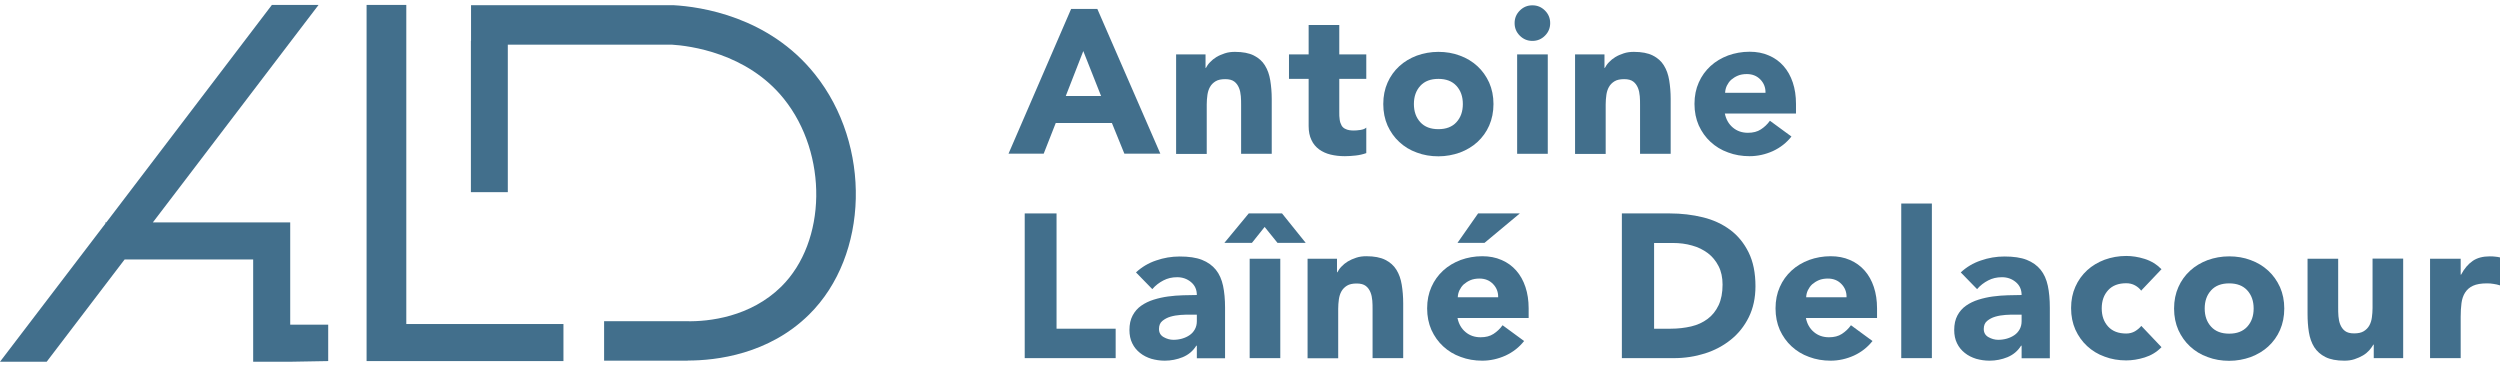
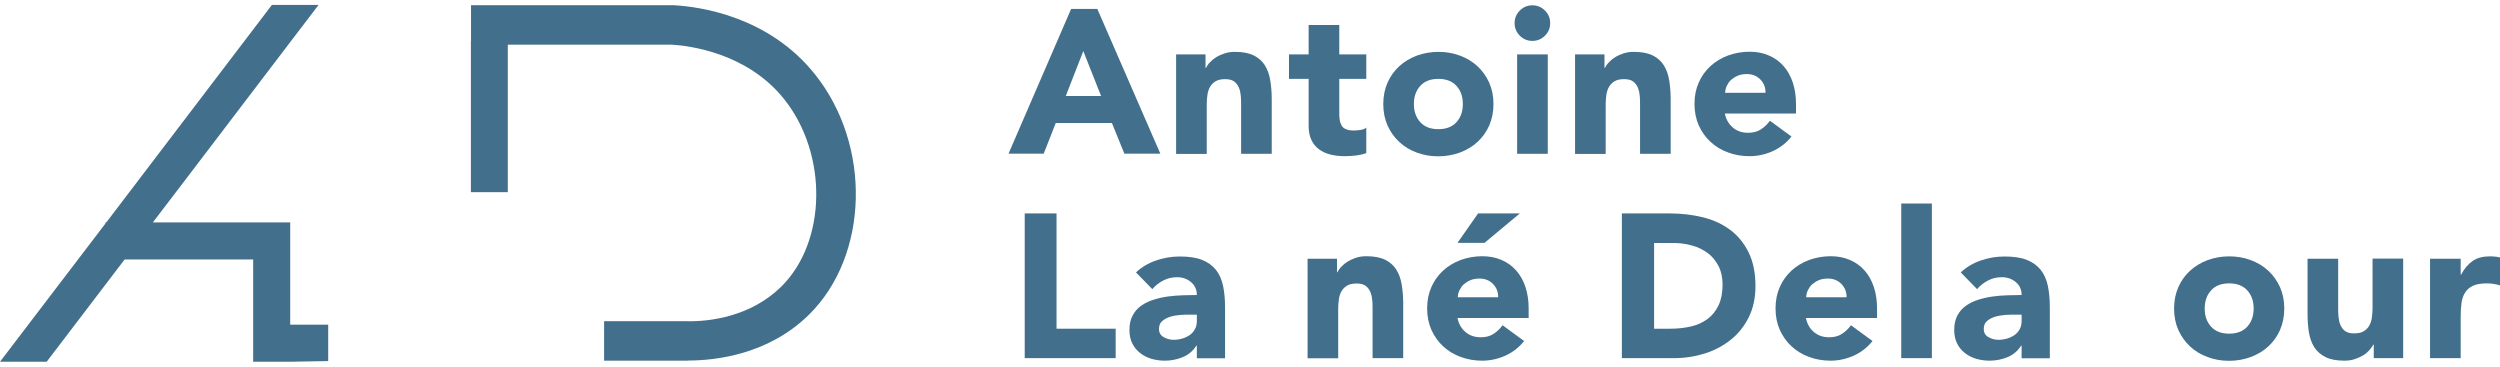
<svg xmlns="http://www.w3.org/2000/svg" width="300" height="44" viewBox="0 0 300 44" fill="none">
  <path d="M34.826 26.686H33.991H30.38H18.344L21.858 22.08L34.826 5.052L38.228 0.591H32.627L12.759 26.686H12.646V26.831L0 43.409H5.601L14.957 31.132H30.38V43.409H32.595H34.826L39.384 43.329V42.414V38.964H34.826V26.686Z" fill="#426F8C" />
-   <path d="M48.756 38.883V0.591H43.99V38.883V38.964V43.329H53.523H67.614V43.297V38.883H62.093H48.756Z" fill="#426F8C" />
  <path d="M82.523 43.281C82.523 43.281 82.41 43.281 82.362 43.281H72.492V38.546H82.378C85.043 38.611 90.05 38.049 93.757 34.39C99.214 28.997 99.374 18.485 94.078 11.873C89.648 6.336 82.716 5.486 80.597 5.357H56.524V0.623H80.806C84.064 0.8 92.248 1.971 97.785 8.904C104.606 17.426 104.285 30.634 97.095 37.744C92.248 42.526 85.957 43.265 82.539 43.265L82.523 43.281Z" fill="#426F8C" />
  <path d="M60.937 23.059V4.892H56.508V23.059H60.937Z" fill="#426F8C" />
  <path d="M128.519 1.072H131.68L139.239 18.437H134.922L133.43 14.762H126.689L125.245 18.437H121.024L128.535 1.072H128.519ZM129.995 6.128L127.893 11.52H132.13L129.995 6.128Z" fill="#426F8C" />
  <path d="M141.133 6.529H144.664V8.15H144.712C144.824 7.925 144.985 7.684 145.209 7.46C145.418 7.235 145.675 7.026 145.964 6.85C146.253 6.673 146.59 6.529 146.975 6.401C147.36 6.272 147.761 6.224 148.194 6.224C149.125 6.224 149.88 6.368 150.457 6.657C151.035 6.946 151.484 7.347 151.789 7.845C152.11 8.359 152.319 8.952 152.431 9.642C152.544 10.332 152.608 11.071 152.608 11.873V18.453H148.933V12.611C148.933 12.274 148.933 11.905 148.901 11.552C148.869 11.183 148.804 10.846 148.676 10.541C148.548 10.236 148.371 9.979 148.114 9.787C147.857 9.594 147.504 9.498 147.023 9.498C146.541 9.498 146.156 9.578 145.867 9.755C145.579 9.931 145.354 10.156 145.193 10.445C145.033 10.734 144.937 11.055 144.888 11.408C144.84 11.761 144.808 12.146 144.808 12.531V18.469H141.133V6.545V6.529Z" fill="#426F8C" />
  <path d="M163.954 9.466H160.713V13.446C160.713 13.767 160.713 14.072 160.761 14.345C160.793 14.618 160.873 14.842 160.985 15.051C161.098 15.259 161.274 15.404 161.515 15.5C161.756 15.613 162.061 15.661 162.462 15.661C162.654 15.661 162.911 15.645 163.232 15.597C163.553 15.548 163.794 15.468 163.954 15.308V18.373C163.553 18.517 163.12 18.614 162.687 18.662C162.237 18.71 161.804 18.742 161.387 18.742C160.761 18.742 160.199 18.678 159.669 18.549C159.14 18.421 158.69 18.212 158.289 17.924C157.904 17.635 157.583 17.266 157.374 16.8C157.15 16.335 157.037 15.789 157.037 15.131V9.466H154.678V6.529H157.037V2.998H160.713V6.529H163.954V9.466Z" fill="#426F8C" />
  <path d="M165.993 12.483C165.993 11.536 166.169 10.67 166.506 9.915C166.843 9.145 167.325 8.487 167.918 7.941C168.512 7.396 169.218 6.978 170.021 6.673C170.823 6.385 171.69 6.224 172.605 6.224C173.519 6.224 174.386 6.368 175.189 6.673C175.991 6.962 176.697 7.396 177.291 7.941C177.885 8.487 178.35 9.145 178.703 9.915C179.04 10.686 179.217 11.536 179.217 12.483C179.217 13.43 179.04 14.297 178.703 15.067C178.366 15.837 177.885 16.495 177.291 17.041C176.697 17.587 175.991 18.004 175.189 18.309C174.37 18.598 173.519 18.758 172.605 18.758C171.69 18.758 170.823 18.614 170.021 18.309C169.202 18.02 168.512 17.587 167.918 17.041C167.325 16.495 166.859 15.837 166.506 15.067C166.169 14.297 165.993 13.446 165.993 12.483ZM169.668 12.483C169.668 13.382 169.925 14.104 170.438 14.666C170.952 15.227 171.674 15.5 172.605 15.5C173.536 15.5 174.258 15.227 174.771 14.666C175.285 14.104 175.542 13.382 175.542 12.483C175.542 11.584 175.285 10.862 174.771 10.3C174.258 9.739 173.536 9.466 172.605 9.466C171.674 9.466 170.952 9.739 170.438 10.3C169.925 10.862 169.668 11.584 169.668 12.483Z" fill="#426F8C" />
  <path d="M181.753 2.774C181.753 2.18 181.961 1.682 182.378 1.265C182.796 0.848 183.293 0.639 183.887 0.639C184.481 0.639 184.978 0.848 185.396 1.265C185.813 1.682 186.021 2.18 186.021 2.774C186.021 3.367 185.813 3.865 185.396 4.282C184.978 4.699 184.481 4.908 183.887 4.908C183.293 4.908 182.796 4.699 182.378 4.282C181.961 3.865 181.753 3.367 181.753 2.774ZM182.057 6.529H185.733V18.453H182.057V6.529Z" fill="#426F8C" />
  <path d="M189.007 6.529H192.537V8.15H192.585C192.698 7.925 192.858 7.684 193.083 7.46C193.292 7.235 193.548 7.026 193.837 6.85C194.126 6.673 194.463 6.529 194.848 6.401C195.234 6.272 195.635 6.224 196.068 6.224C196.999 6.224 197.753 6.368 198.331 6.657C198.909 6.946 199.358 7.347 199.663 7.845C199.984 8.359 200.193 8.952 200.305 9.642C200.417 10.332 200.481 11.071 200.481 11.873V18.453H196.806V12.611C196.806 12.274 196.806 11.905 196.774 11.552C196.742 11.183 196.678 10.846 196.55 10.541C196.421 10.236 196.245 9.979 195.988 9.787C195.731 9.594 195.378 9.498 194.896 9.498C194.415 9.498 194.03 9.578 193.741 9.755C193.452 9.931 193.227 10.156 193.067 10.445C192.906 10.734 192.81 11.055 192.762 11.408C192.714 11.761 192.682 12.146 192.682 12.531V18.469H189.007V6.545V6.529Z" fill="#426F8C" />
  <path d="M214.974 16.383C214.38 17.137 213.641 17.715 212.743 18.132C211.844 18.534 210.913 18.742 209.95 18.742C209.035 18.742 208.169 18.598 207.366 18.293C206.548 18.004 205.858 17.57 205.264 17.025C204.67 16.479 204.205 15.821 203.852 15.051C203.515 14.28 203.338 13.43 203.338 12.467C203.338 11.504 203.515 10.653 203.852 9.899C204.189 9.129 204.67 8.471 205.264 7.925C205.858 7.38 206.564 6.962 207.366 6.657C208.169 6.368 209.035 6.208 209.95 6.208C210.801 6.208 211.571 6.352 212.261 6.657C212.951 6.946 213.545 7.38 214.027 7.925C214.508 8.471 214.877 9.129 215.134 9.899C215.391 10.67 215.519 11.52 215.519 12.467V13.623H206.981C207.126 14.329 207.447 14.89 207.944 15.308C208.442 15.725 209.035 15.934 209.758 15.934C210.368 15.934 210.881 15.805 211.298 15.532C211.716 15.259 212.085 14.922 212.39 14.489L214.974 16.383ZM211.86 11.135C211.876 10.509 211.667 9.979 211.25 9.546C210.817 9.097 210.271 8.888 209.613 8.888C209.212 8.888 208.843 8.952 208.538 9.081C208.233 9.209 207.96 9.386 207.735 9.578C207.511 9.787 207.35 10.028 207.222 10.284C207.094 10.557 207.029 10.83 207.013 11.135H211.876H211.86Z" fill="#426F8C" />
  <path d="M122.95 25.611H126.785V39.445H133.879V42.976H122.966V25.611H122.95Z" fill="#426F8C" />
  <path d="M143.605 41.483H143.556C143.155 42.125 142.61 42.575 141.919 42.863C141.245 43.136 140.523 43.281 139.769 43.281C139.207 43.281 138.678 43.2 138.164 43.056C137.65 42.895 137.201 42.671 136.8 42.35C136.399 42.029 136.094 41.66 135.869 41.194C135.644 40.745 135.532 40.199 135.532 39.605C135.532 38.915 135.66 38.338 135.917 37.856C136.174 37.375 136.511 36.99 136.944 36.685C137.378 36.38 137.875 36.139 138.437 35.962C138.999 35.786 139.576 35.657 140.17 35.577C140.764 35.497 141.358 35.449 141.968 35.433C142.577 35.417 143.123 35.401 143.621 35.401C143.621 34.743 143.38 34.229 142.914 33.844C142.449 33.459 141.903 33.266 141.261 33.266C140.619 33.266 140.106 33.395 139.608 33.651C139.111 33.908 138.662 34.245 138.276 34.695L136.318 32.688C137.009 32.047 137.811 31.565 138.726 31.26C139.641 30.939 140.587 30.779 141.566 30.779C142.642 30.779 143.54 30.907 144.23 31.18C144.921 31.453 145.482 31.854 145.9 32.367C146.317 32.881 146.606 33.539 146.766 34.293C146.927 35.048 147.007 35.93 147.007 36.925V42.992H143.621V41.499L143.605 41.483ZM142.706 37.76C142.433 37.76 142.08 37.76 141.663 37.792C141.245 37.824 140.844 37.888 140.459 38.001C140.074 38.113 139.753 38.289 139.48 38.514C139.207 38.739 139.079 39.06 139.079 39.477C139.079 39.926 139.271 40.248 139.641 40.456C140.01 40.665 140.411 40.777 140.812 40.777C141.165 40.777 141.518 40.729 141.855 40.633C142.192 40.536 142.497 40.392 142.754 40.215C143.011 40.039 143.219 39.814 143.38 39.525C143.54 39.236 143.621 38.915 143.621 38.546V37.76H142.706Z" fill="#426F8C" />
-   <path d="M153.298 29.142L151.757 27.232L150.233 29.142H146.927L149.848 25.611H153.844L156.684 29.142H153.298ZM149.96 31.052H153.635V42.976H149.96V31.052Z" fill="#426F8C" />
  <path d="M156.909 31.052H160.44V32.672H160.488C160.6 32.448 160.761 32.207 160.985 31.982C161.194 31.758 161.451 31.549 161.74 31.372C162.029 31.196 162.366 31.052 162.751 30.923C163.136 30.795 163.537 30.747 163.97 30.747C164.901 30.747 165.656 30.891 166.233 31.18C166.811 31.469 167.26 31.87 167.565 32.367C167.886 32.881 168.095 33.475 168.207 34.165C168.32 34.855 168.384 35.593 168.384 36.396V42.976H164.709V37.134C164.709 36.797 164.709 36.428 164.677 36.075C164.645 35.706 164.58 35.369 164.452 35.064C164.324 34.759 164.147 34.502 163.89 34.309C163.633 34.117 163.28 34.02 162.799 34.02C162.317 34.02 161.932 34.101 161.643 34.277C161.355 34.454 161.13 34.679 160.969 34.967C160.809 35.256 160.713 35.577 160.664 35.93C160.616 36.283 160.584 36.669 160.584 37.054V42.992H156.909V31.068V31.052Z" fill="#426F8C" />
  <path d="M182.892 40.922C182.298 41.676 181.56 42.254 180.661 42.671C179.762 43.072 178.832 43.281 177.869 43.281C176.954 43.281 176.087 43.136 175.285 42.831C174.466 42.542 173.776 42.109 173.182 41.563C172.589 41.018 172.123 40.36 171.77 39.59C171.433 38.819 171.257 37.968 171.257 37.006C171.257 36.043 171.433 35.192 171.77 34.438C172.107 33.667 172.589 33.01 173.182 32.464C173.776 31.918 174.482 31.501 175.285 31.196C176.087 30.907 176.954 30.747 177.869 30.747C178.719 30.747 179.49 30.891 180.18 31.196C180.87 31.485 181.464 31.918 181.945 32.464C182.427 33.01 182.796 33.667 183.052 34.438C183.309 35.208 183.438 36.059 183.438 37.006V38.161H174.9C175.044 38.867 175.365 39.429 175.863 39.846C176.36 40.264 176.954 40.472 177.676 40.472C178.286 40.472 178.8 40.344 179.217 40.071C179.634 39.798 180.003 39.461 180.308 39.028L182.892 40.922ZM177.371 25.611H182.378L178.142 29.142H174.9L177.371 25.611ZM179.779 35.674C179.795 35.048 179.586 34.518 179.169 34.085C178.735 33.635 178.19 33.427 177.532 33.427C177.13 33.427 176.761 33.491 176.456 33.619C176.152 33.748 175.879 33.924 175.654 34.117C175.429 34.325 175.269 34.566 175.14 34.823C175.012 35.096 174.948 35.369 174.932 35.674H179.795H179.779Z" fill="#426F8C" />
  <path d="M194.64 25.611H200.385C201.781 25.611 203.097 25.771 204.349 26.076C205.601 26.381 206.692 26.895 207.623 27.585C208.554 28.275 209.292 29.19 209.838 30.297C210.384 31.405 210.656 32.753 210.656 34.342C210.656 35.754 210.384 36.99 209.854 38.065C209.324 39.14 208.602 40.039 207.703 40.761C206.805 41.483 205.762 42.045 204.59 42.414C203.418 42.783 202.183 42.976 200.883 42.976H194.624V25.611H194.64ZM198.475 39.445H200.465C201.348 39.445 202.167 39.349 202.937 39.172C203.691 38.996 204.349 38.691 204.911 38.273C205.473 37.856 205.906 37.31 206.227 36.636C206.548 35.962 206.708 35.128 206.708 34.149C206.708 33.298 206.548 32.56 206.227 31.934C205.906 31.308 205.473 30.779 204.943 30.378C204.397 29.976 203.771 29.655 203.049 29.463C202.327 29.254 201.557 29.158 200.754 29.158H198.491V39.461L198.475 39.445Z" fill="#426F8C" />
  <path d="M224.699 40.922C224.105 41.676 223.367 42.254 222.468 42.671C221.57 43.072 220.639 43.281 219.676 43.281C218.761 43.281 217.894 43.136 217.092 42.831C216.273 42.542 215.583 42.109 214.99 41.563C214.396 41.018 213.93 40.36 213.577 39.59C213.24 38.819 213.064 37.968 213.064 37.006C213.064 36.043 213.24 35.192 213.577 34.438C213.914 33.667 214.396 33.01 214.99 32.464C215.583 31.918 216.29 31.501 217.092 31.196C217.894 30.907 218.761 30.747 219.676 30.747C220.526 30.747 221.297 30.891 221.987 31.196C222.677 31.485 223.271 31.918 223.752 32.464C224.234 33.01 224.603 33.667 224.86 34.438C225.116 35.208 225.245 36.059 225.245 37.006V38.161H216.707C216.851 38.867 217.172 39.429 217.67 39.846C218.167 40.264 218.761 40.472 219.483 40.472C220.093 40.472 220.607 40.344 221.024 40.071C221.441 39.798 221.81 39.461 222.115 39.028L224.699 40.922ZM221.586 35.674C221.602 35.048 221.393 34.518 220.976 34.085C220.542 33.635 219.997 33.427 219.339 33.427C218.938 33.427 218.568 33.491 218.264 33.619C217.959 33.748 217.686 33.924 217.461 34.117C217.236 34.325 217.076 34.566 216.948 34.823C216.819 35.096 216.755 35.369 216.739 35.674H221.602H221.586Z" fill="#426F8C" />
  <path d="M228.15 24.423H231.825V42.976H228.15V24.423Z" fill="#426F8C" />
  <path d="M242.577 41.483H242.529C242.128 42.125 241.582 42.575 240.892 42.863C240.218 43.136 239.496 43.281 238.742 43.281C238.18 43.281 237.65 43.2 237.137 43.056C236.623 42.895 236.174 42.671 235.773 42.35C235.372 42.029 235.067 41.66 234.842 41.194C234.617 40.745 234.505 40.199 234.505 39.605C234.505 38.915 234.633 38.338 234.89 37.856C235.147 37.375 235.484 36.99 235.917 36.685C236.35 36.38 236.848 36.139 237.41 35.962C237.971 35.786 238.549 35.657 239.143 35.577C239.737 35.497 240.331 35.449 240.94 35.433C241.55 35.417 242.096 35.401 242.593 35.401C242.593 34.743 242.353 34.229 241.887 33.844C241.422 33.459 240.876 33.266 240.234 33.266C239.592 33.266 239.079 33.395 238.581 33.651C238.084 33.908 237.634 34.245 237.249 34.695L235.291 32.688C235.981 32.047 236.784 31.565 237.699 31.26C238.613 30.939 239.56 30.779 240.539 30.779C241.614 30.779 242.513 30.907 243.203 31.18C243.893 31.453 244.455 31.854 244.872 32.367C245.29 32.881 245.579 33.539 245.739 34.293C245.9 35.048 245.98 35.93 245.98 36.925V42.992H242.593V41.499L242.577 41.483ZM241.679 37.76C241.406 37.76 241.053 37.76 240.636 37.792C240.218 37.824 239.817 37.888 239.432 38.001C239.047 38.113 238.726 38.289 238.453 38.514C238.18 38.739 238.052 39.06 238.052 39.477C238.052 39.926 238.244 40.248 238.613 40.456C238.982 40.665 239.384 40.777 239.785 40.777C240.138 40.777 240.491 40.729 240.828 40.633C241.165 40.536 241.47 40.392 241.727 40.215C241.984 40.039 242.192 39.814 242.353 39.525C242.513 39.236 242.593 38.915 242.593 38.546V37.76H241.679Z" fill="#426F8C" />
-   <path d="M256.957 34.903C256.781 34.647 256.524 34.422 256.203 34.245C255.882 34.069 255.529 33.989 255.144 33.989C254.213 33.989 253.491 34.261 252.977 34.823C252.463 35.385 252.207 36.107 252.207 37.006C252.207 37.904 252.463 38.627 252.977 39.188C253.491 39.75 254.213 40.023 255.144 40.023C255.545 40.023 255.898 39.926 256.203 39.75C256.492 39.573 256.748 39.365 256.957 39.108L259.38 41.66C258.803 42.254 258.129 42.655 257.358 42.895C256.588 43.136 255.834 43.249 255.144 43.249C254.229 43.249 253.362 43.104 252.56 42.799C251.741 42.51 251.051 42.077 250.457 41.531C249.864 40.986 249.398 40.328 249.045 39.557C248.708 38.787 248.531 37.937 248.531 36.974C248.531 36.011 248.708 35.16 249.045 34.406C249.382 33.635 249.864 32.977 250.457 32.432C251.051 31.886 251.757 31.469 252.56 31.164C253.362 30.875 254.229 30.715 255.144 30.715C255.85 30.715 256.588 30.827 257.358 31.068C258.129 31.308 258.803 31.726 259.38 32.303L256.957 34.855V34.903Z" fill="#426F8C" />
  <path d="M260.889 37.022C260.889 36.075 261.066 35.208 261.403 34.454C261.74 33.684 262.221 33.026 262.815 32.48C263.409 31.934 264.115 31.517 264.917 31.212C265.72 30.923 266.586 30.763 267.501 30.763C268.416 30.763 269.283 30.907 270.085 31.212C270.887 31.501 271.594 31.934 272.187 32.48C272.781 33.026 273.247 33.684 273.6 34.454C273.937 35.224 274.113 36.075 274.113 37.022C274.113 37.969 273.937 38.835 273.6 39.605C273.263 40.376 272.781 41.034 272.187 41.58C271.594 42.125 270.887 42.542 270.085 42.847C269.267 43.136 268.416 43.297 267.501 43.297C266.586 43.297 265.72 43.152 264.917 42.847C264.099 42.559 263.409 42.125 262.815 41.58C262.221 41.034 261.756 40.376 261.403 39.605C261.066 38.835 260.889 37.985 260.889 37.022ZM264.564 37.022C264.564 37.92 264.821 38.643 265.335 39.204C265.848 39.766 266.57 40.039 267.501 40.039C268.432 40.039 269.154 39.766 269.668 39.204C270.181 38.643 270.438 37.92 270.438 37.022C270.438 36.123 270.181 35.401 269.668 34.839C269.154 34.277 268.432 34.005 267.501 34.005C266.57 34.005 265.848 34.277 265.335 34.839C264.821 35.401 264.564 36.123 264.564 37.022Z" fill="#426F8C" />
  <path d="M288.381 42.976H284.85V41.355H284.802C284.673 41.58 284.497 41.82 284.304 42.045C284.096 42.27 283.855 42.478 283.55 42.655C283.245 42.831 282.924 42.976 282.539 43.104C282.154 43.233 281.753 43.281 281.319 43.281C280.388 43.281 279.634 43.136 279.056 42.847C278.479 42.559 278.029 42.157 277.708 41.66C277.387 41.146 277.179 40.552 277.066 39.862C276.954 39.172 276.906 38.434 276.906 37.632V31.052H280.581V36.893C280.581 37.23 280.581 37.599 280.613 37.953C280.645 38.322 280.709 38.659 280.838 38.964C280.966 39.269 281.143 39.525 281.399 39.718C281.656 39.91 282.009 40.007 282.491 40.007C282.972 40.007 283.357 39.926 283.646 39.75C283.935 39.573 284.16 39.349 284.32 39.06C284.481 38.771 284.577 38.45 284.625 38.097C284.673 37.744 284.706 37.359 284.706 36.974V31.035H288.381V42.96V42.976Z" fill="#426F8C" />
  <path d="M291.606 31.052H295.282V32.961H295.33C295.715 32.223 296.196 31.677 296.726 31.308C297.272 30.939 297.946 30.763 298.764 30.763C298.973 30.763 299.182 30.763 299.406 30.795C299.615 30.811 299.807 30.843 300 30.891V34.245C299.743 34.165 299.486 34.101 299.23 34.069C298.973 34.02 298.716 34.005 298.427 34.005C297.721 34.005 297.175 34.101 296.758 34.293C296.341 34.486 296.036 34.759 295.811 35.112C295.587 35.465 295.442 35.882 295.378 36.38C295.314 36.877 295.282 37.407 295.282 38.001V42.976H291.606V31.052Z" fill="#426F8C" />
</svg>